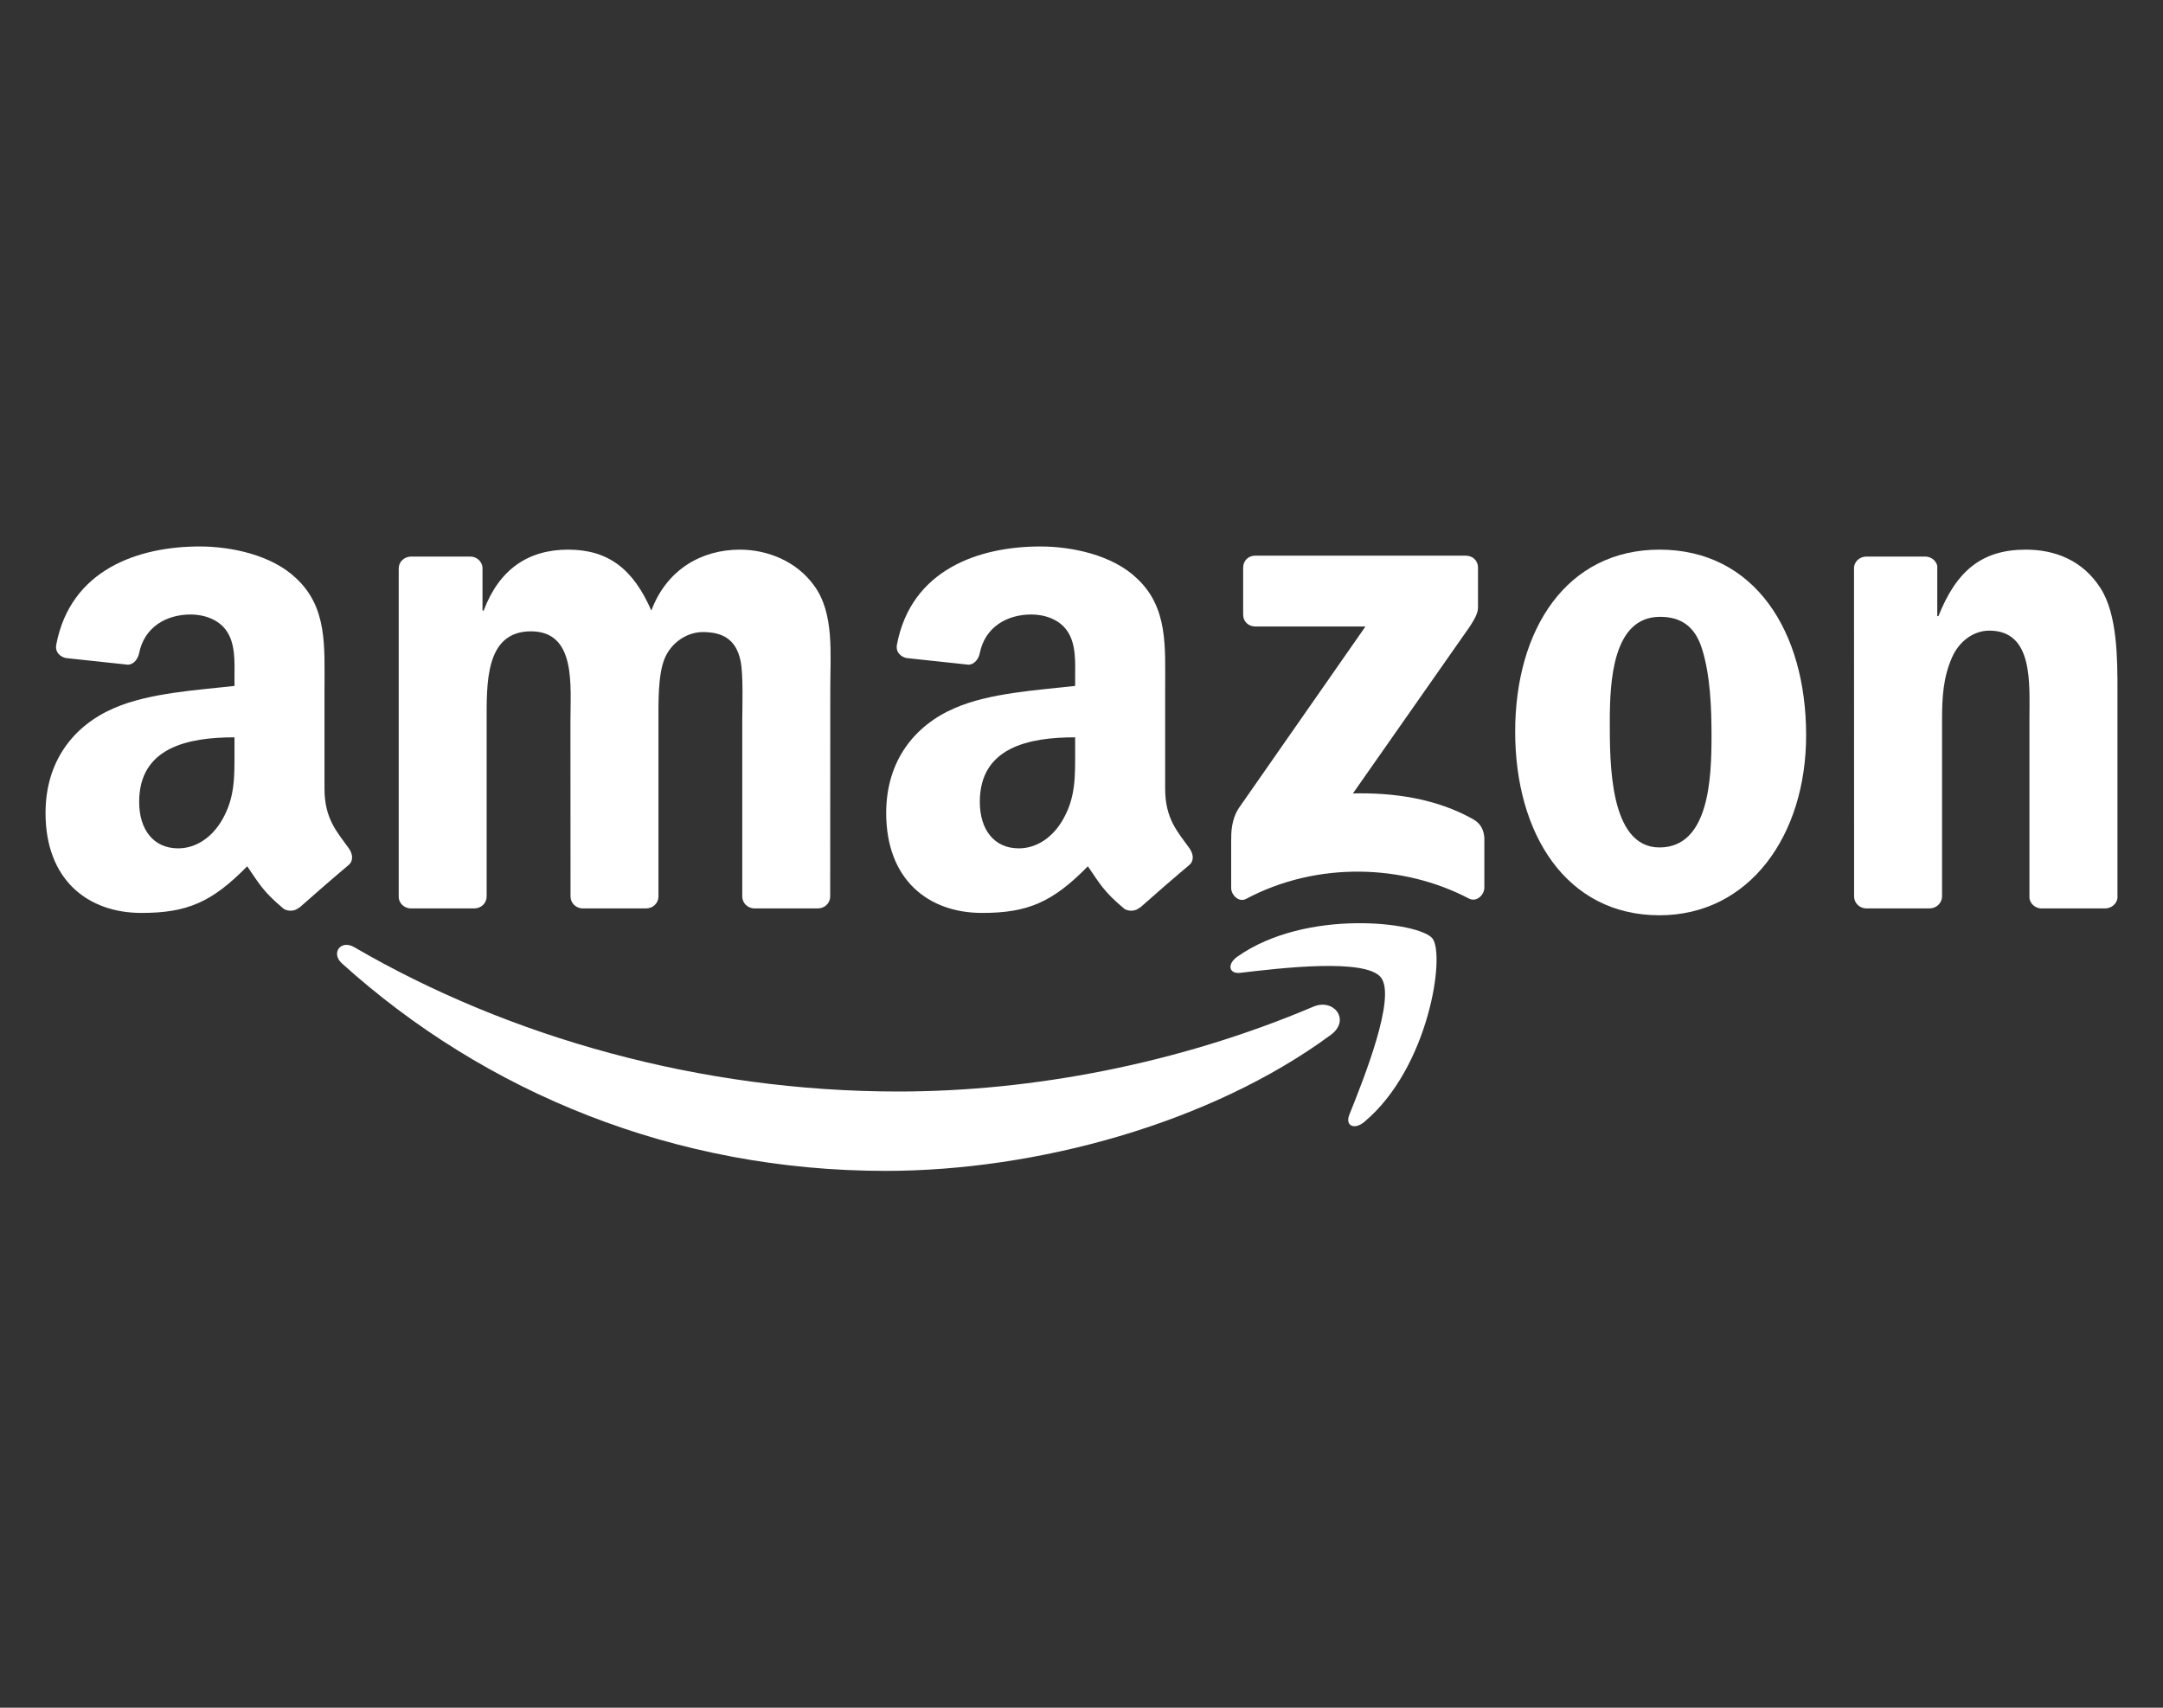
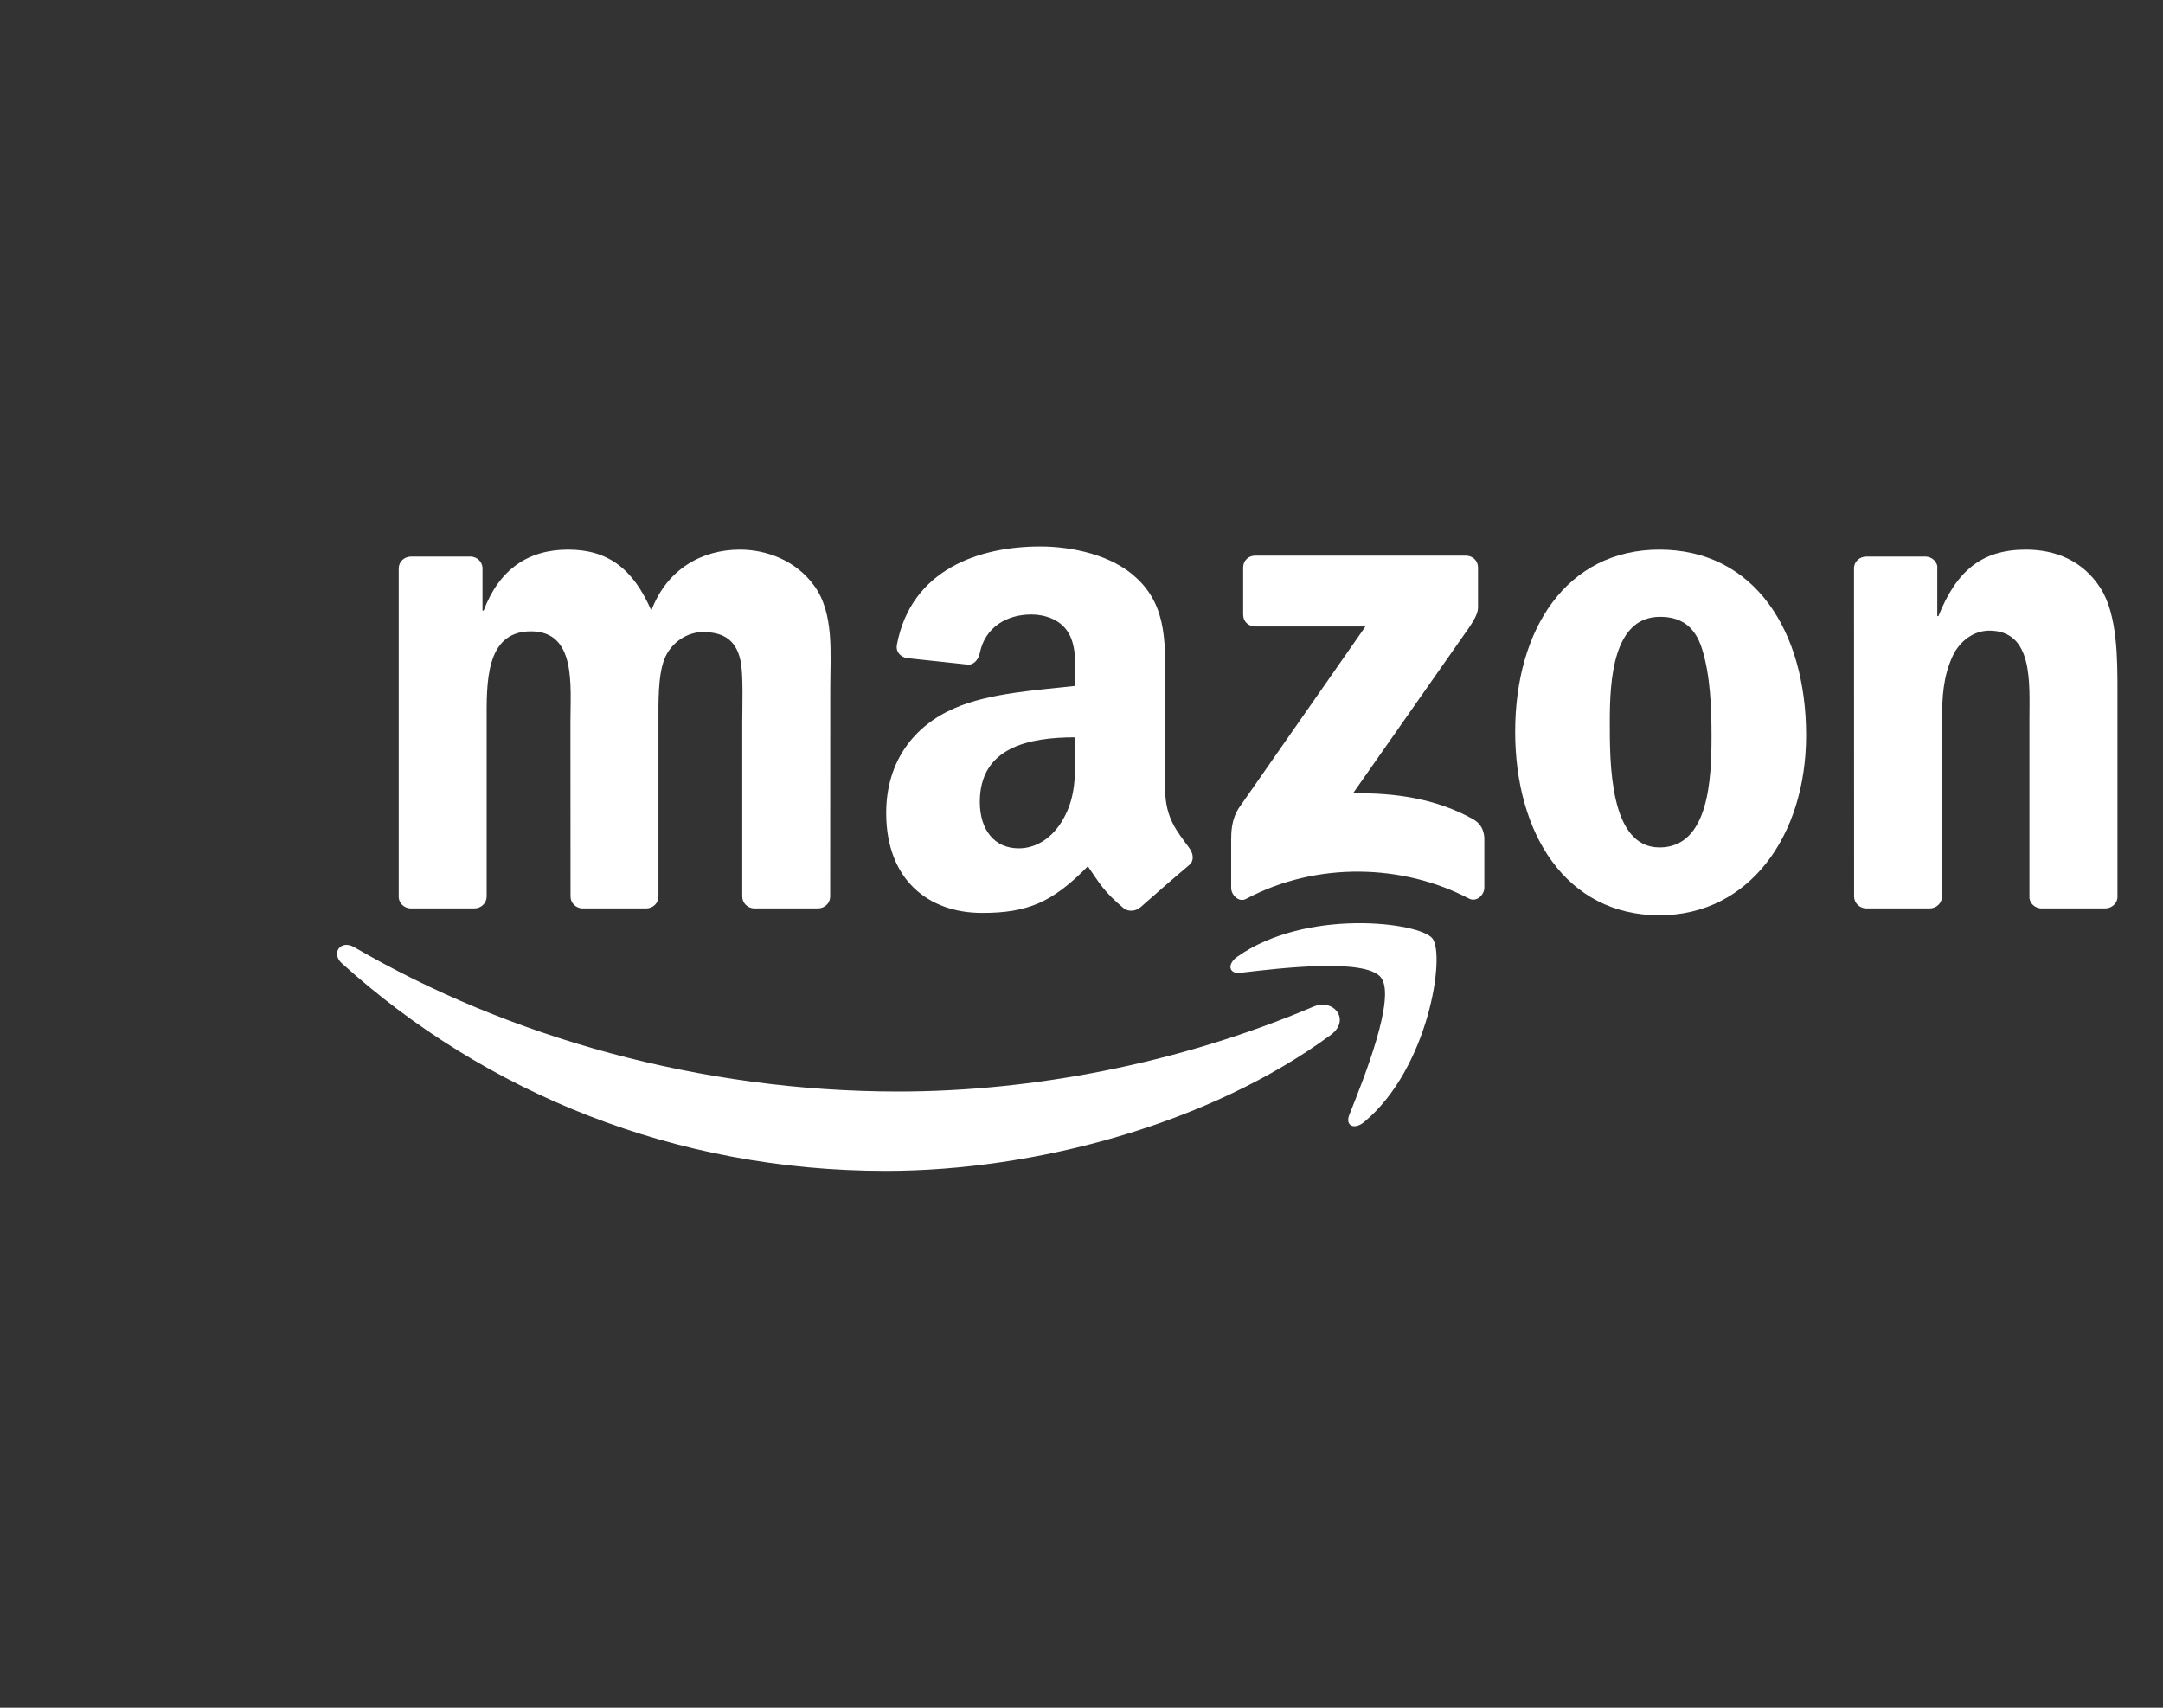
<svg xmlns="http://www.w3.org/2000/svg" width="95" height="75" viewBox="0 0 95 75" fill="none">
  <rect x="0" y="0" width="95" height="75" fill="#333333" stroke="none" />
  <path d="M58.455 45.446C53.166 49.344 45.502 51.423 38.902 51.423C29.649 51.423 21.319 48.001 15.016 42.309C14.521 41.861 14.965 41.251 15.559 41.599C22.36 45.557 30.77 47.937 39.457 47.937C45.315 47.937 51.76 46.725 57.686 44.21C58.581 43.83 59.33 44.796 58.455 45.446Z" fill="white" />
  <path d="M60.653 42.93C59.98 42.067 56.185 42.522 54.482 42.724C53.963 42.788 53.883 42.336 54.351 42.011C57.373 39.884 62.333 40.498 62.911 41.211C63.489 41.928 62.76 46.9 59.92 49.272C59.484 49.637 59.069 49.443 59.263 48.959C59.9 47.367 61.33 43.798 60.653 42.93Z" fill="white" />
  <path d="M54.6 26.995V24.927C54.6 24.614 54.838 24.404 55.123 24.404H64.38C64.678 24.404 64.915 24.618 64.915 24.927V26.698C64.911 26.995 64.662 27.383 64.218 27.997L59.421 34.846C61.204 34.802 63.085 35.068 64.701 35.979C65.066 36.185 65.165 36.486 65.193 36.783V38.989C65.193 39.29 64.86 39.643 64.511 39.46C61.663 37.967 57.88 37.805 54.731 39.476C54.41 39.651 54.074 39.302 54.074 39.001V36.906C54.074 36.569 54.078 35.994 54.414 35.483L59.972 27.514H55.135C54.838 27.514 54.6 27.304 54.6 26.995Z" fill="white" />
  <path d="M20.831 39.896H18.015C17.746 39.876 17.532 39.674 17.512 39.417V24.963C17.512 24.673 17.754 24.444 18.055 24.444H20.681C20.954 24.456 21.172 24.666 21.192 24.927V26.816H21.243C21.929 24.99 23.216 24.139 24.951 24.139C26.714 24.139 27.815 24.99 28.607 26.816C29.288 24.99 30.837 24.139 32.497 24.139C33.678 24.139 34.969 24.626 35.757 25.719C36.648 26.935 36.466 28.702 36.466 30.251L36.462 39.373C36.462 39.663 36.221 39.896 35.919 39.896H33.107C32.826 39.876 32.6 39.651 32.6 39.373V31.712C32.6 31.102 32.656 29.581 32.521 29.003C32.311 28.032 31.681 27.759 30.865 27.759C30.184 27.759 29.471 28.215 29.182 28.944C28.892 29.672 28.92 30.892 28.92 31.712V39.373C28.92 39.663 28.678 39.896 28.378 39.896H25.565C25.28 39.876 25.058 39.651 25.058 39.373L25.054 31.712C25.054 30.1 25.319 27.727 23.319 27.727C21.295 27.727 21.374 30.041 21.374 31.712V39.373C21.374 39.663 21.133 39.896 20.831 39.896Z" fill="white" />
  <path d="M72.885 24.139C77.064 24.139 79.326 27.727 79.326 32.291C79.326 36.7 76.826 40.197 72.885 40.197C68.781 40.197 66.547 36.608 66.547 32.136C66.547 27.636 68.809 24.139 72.885 24.139ZM72.909 27.09C70.833 27.09 70.703 29.918 70.703 31.681C70.703 33.447 70.675 37.218 72.885 37.218C75.068 37.218 75.171 34.176 75.171 32.322C75.171 31.102 75.119 29.645 74.751 28.488C74.434 27.482 73.804 27.09 72.909 27.09Z" fill="white" />
  <path d="M84.745 39.896H81.94C81.659 39.876 81.433 39.651 81.433 39.373L81.429 24.915C81.453 24.65 81.687 24.444 81.972 24.444H84.582C84.828 24.456 85.03 24.622 85.086 24.848V27.058H85.137C85.925 25.081 87.031 24.139 88.975 24.139C90.239 24.139 91.471 24.594 92.263 25.842C93 26.999 93 28.944 93 30.342V39.441C92.968 39.694 92.735 39.896 92.457 39.896H89.633C89.376 39.876 89.162 39.686 89.134 39.441V31.59C89.134 30.009 89.316 27.696 87.371 27.696C86.686 27.696 86.056 28.155 85.743 28.852C85.347 29.736 85.296 30.615 85.296 31.59V39.373C85.292 39.663 85.046 39.896 84.745 39.896Z" fill="white" />
  <path d="M47.221 32.992V32.382C45.185 32.382 43.034 32.818 43.034 35.218C43.034 36.434 43.664 37.258 44.745 37.258C45.537 37.258 46.246 36.771 46.694 35.979C47.248 35.004 47.221 34.089 47.221 32.992ZM50.061 39.857C49.875 40.023 49.605 40.035 49.395 39.924C48.461 39.148 48.294 38.787 47.779 38.046C46.234 39.623 45.141 40.094 43.137 40.094C40.768 40.094 38.922 38.633 38.922 35.705C38.922 33.42 40.162 31.863 41.925 31.102C43.454 30.429 45.589 30.31 47.221 30.124V29.759C47.221 29.09 47.272 28.298 46.88 27.72C46.535 27.201 45.878 26.987 45.3 26.987C44.226 26.987 43.267 27.537 43.034 28.678C42.986 28.932 42.8 29.181 42.547 29.193L39.813 28.9C39.584 28.849 39.33 28.662 39.394 28.31C40.023 24.998 43.014 24 45.692 24C47.062 24 48.853 24.364 49.934 25.402C51.305 26.682 51.174 28.389 51.174 30.247V34.636C51.174 35.955 51.721 36.533 52.236 37.246C52.418 37.5 52.457 37.805 52.228 37.995C51.653 38.474 50.631 39.365 50.069 39.864L50.061 39.857Z" fill="white" />
-   <path d="M10.299 32.992V32.382C8.263 32.382 6.112 32.818 6.112 35.218C6.112 36.434 6.742 37.258 7.823 37.258C8.615 37.258 9.324 36.771 9.772 35.979C10.326 35.004 10.299 34.089 10.299 32.992ZM13.139 39.857C12.953 40.023 12.683 40.035 12.473 39.924C11.539 39.148 11.372 38.787 10.857 38.046C9.312 39.623 8.219 40.094 6.215 40.094C3.846 40.094 2 38.633 2 35.705C2 33.42 3.24 31.863 5.003 31.102C6.532 30.429 8.667 30.31 10.299 30.124V29.759C10.299 29.09 10.35 28.298 9.958 27.72C9.613 27.201 8.956 26.987 8.377 26.987C7.304 26.987 6.345 27.537 6.112 28.678C6.064 28.932 5.878 29.181 5.624 29.193L2.891 28.9C2.662 28.849 2.408 28.662 2.471 28.31C3.101 24.998 6.092 24 8.77 24C10.14 24 11.931 24.364 13.012 25.402C14.383 26.682 14.252 28.389 14.252 30.247V34.636C14.252 35.955 14.799 36.533 15.313 37.246C15.496 37.5 15.535 37.805 15.306 37.995C14.731 38.474 13.709 39.365 13.147 39.864L13.139 39.857Z" fill="white" />
</svg>